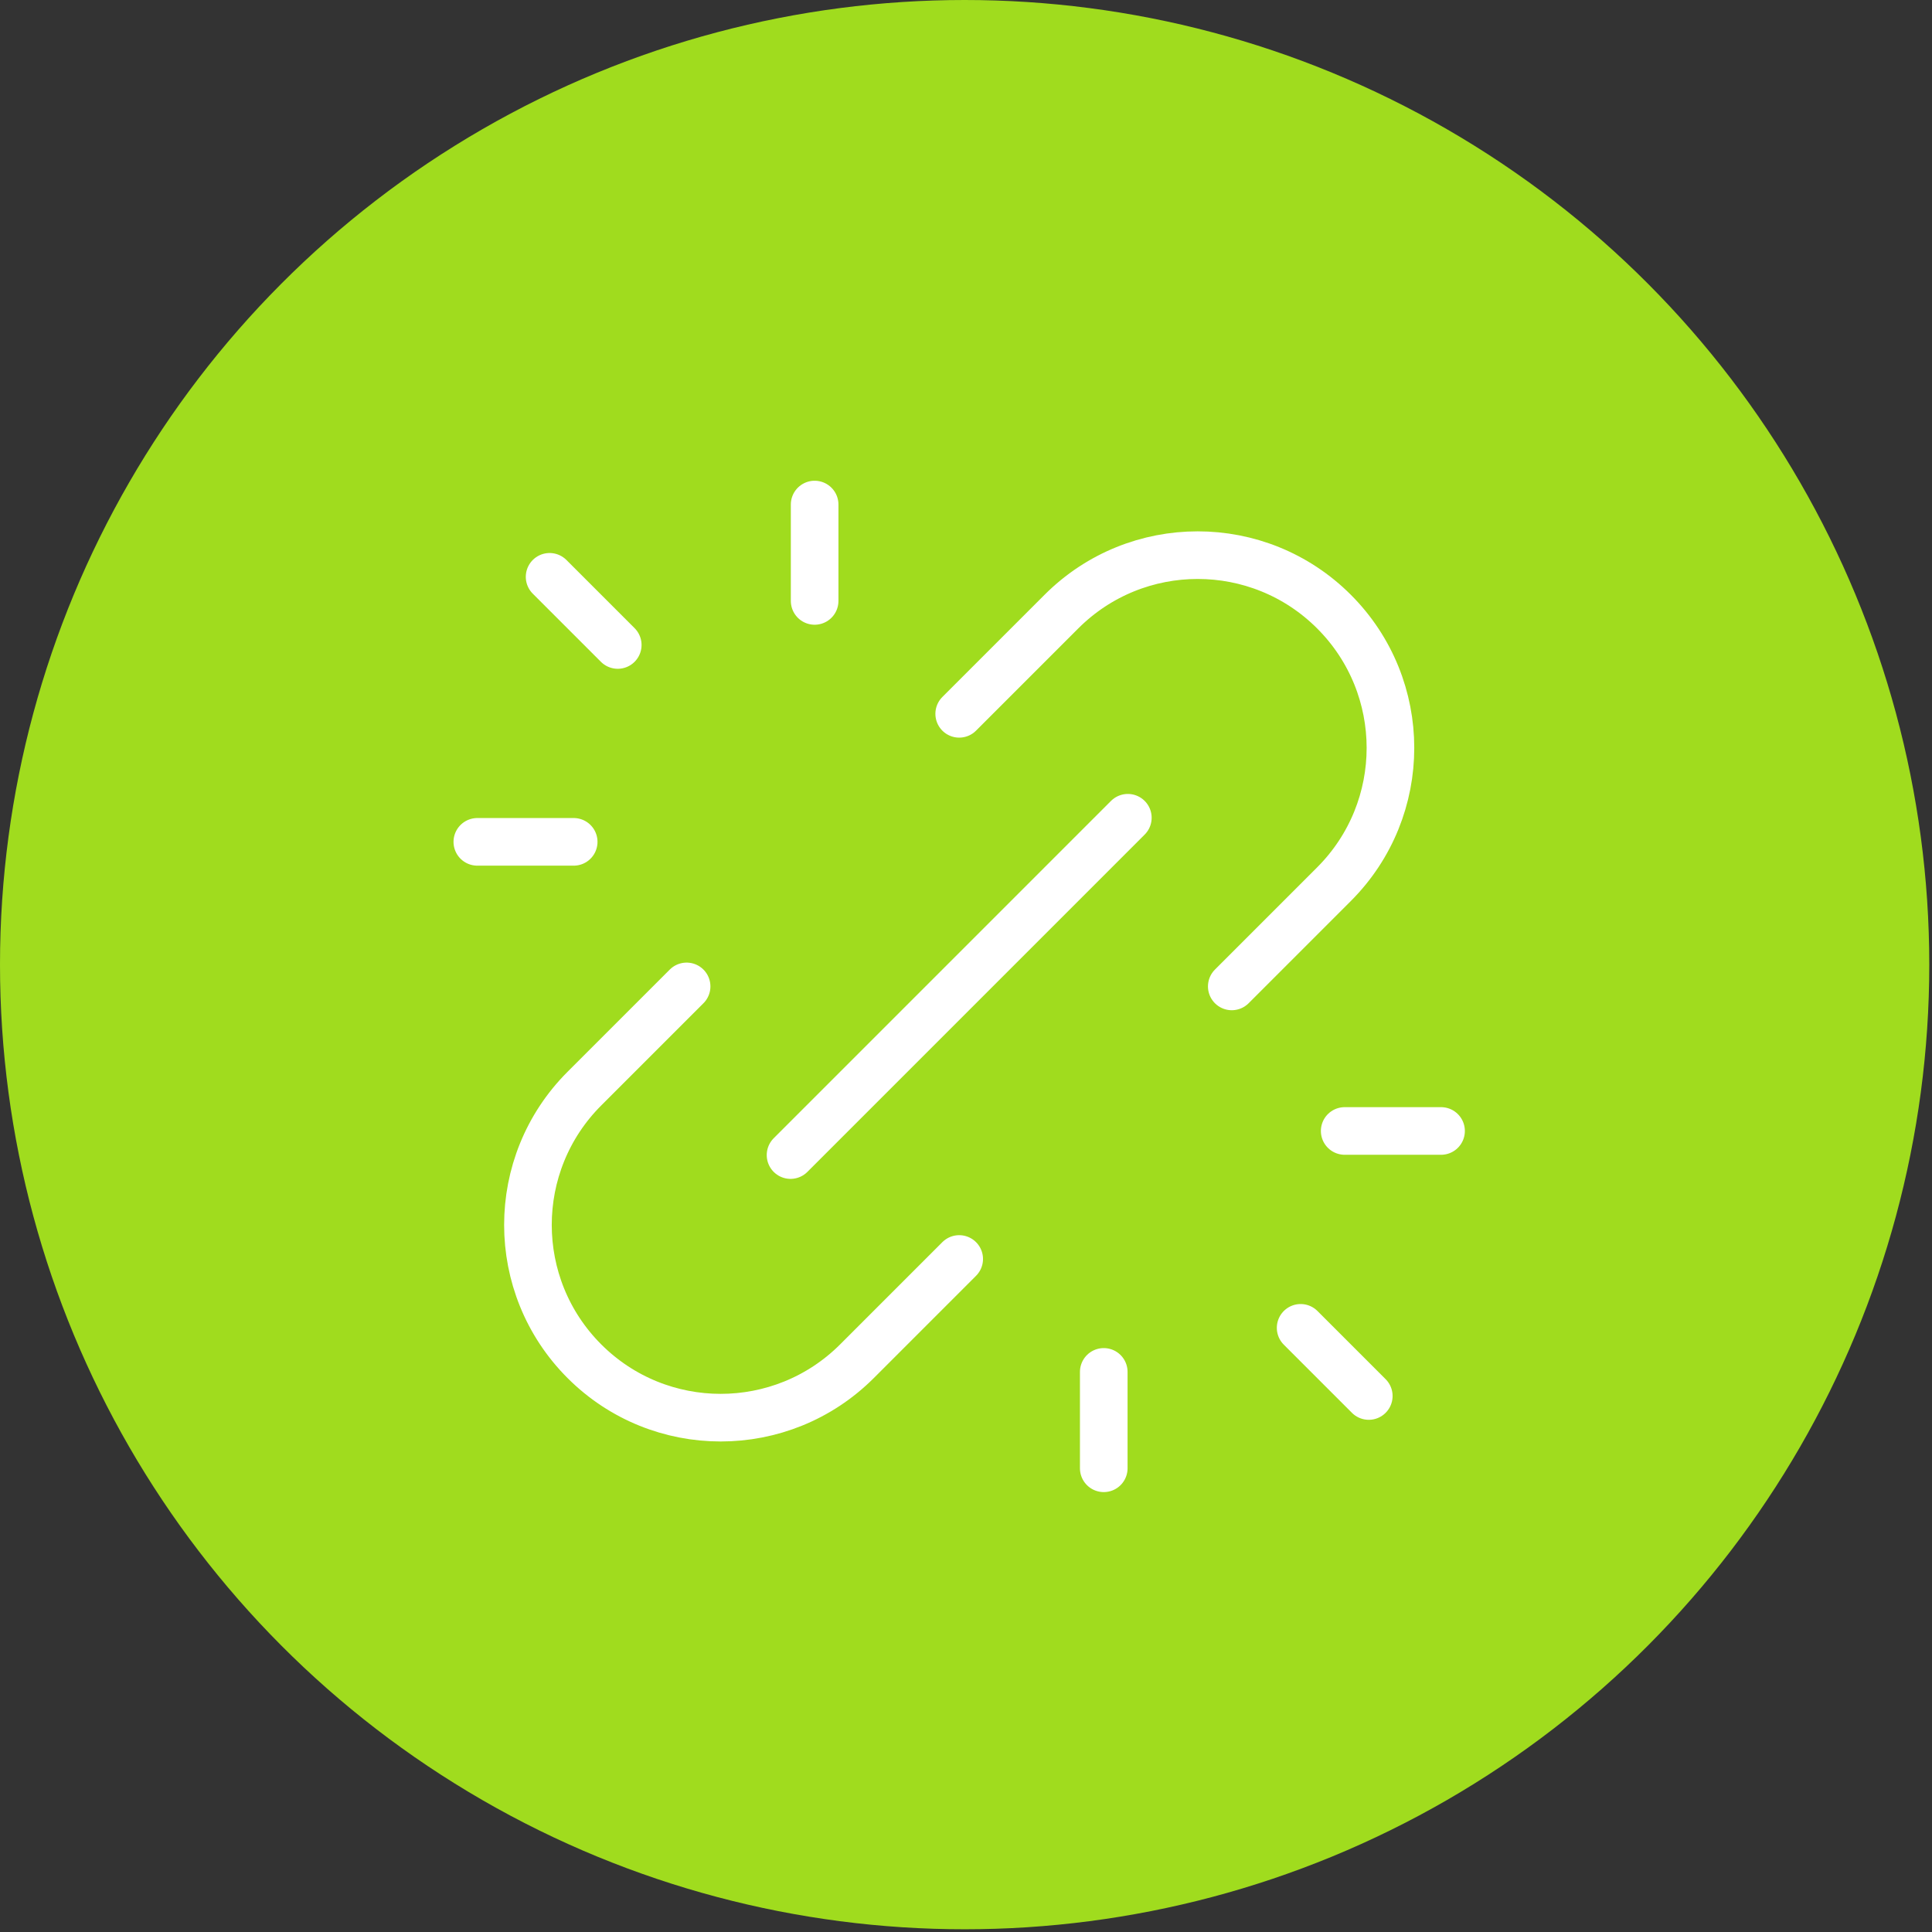
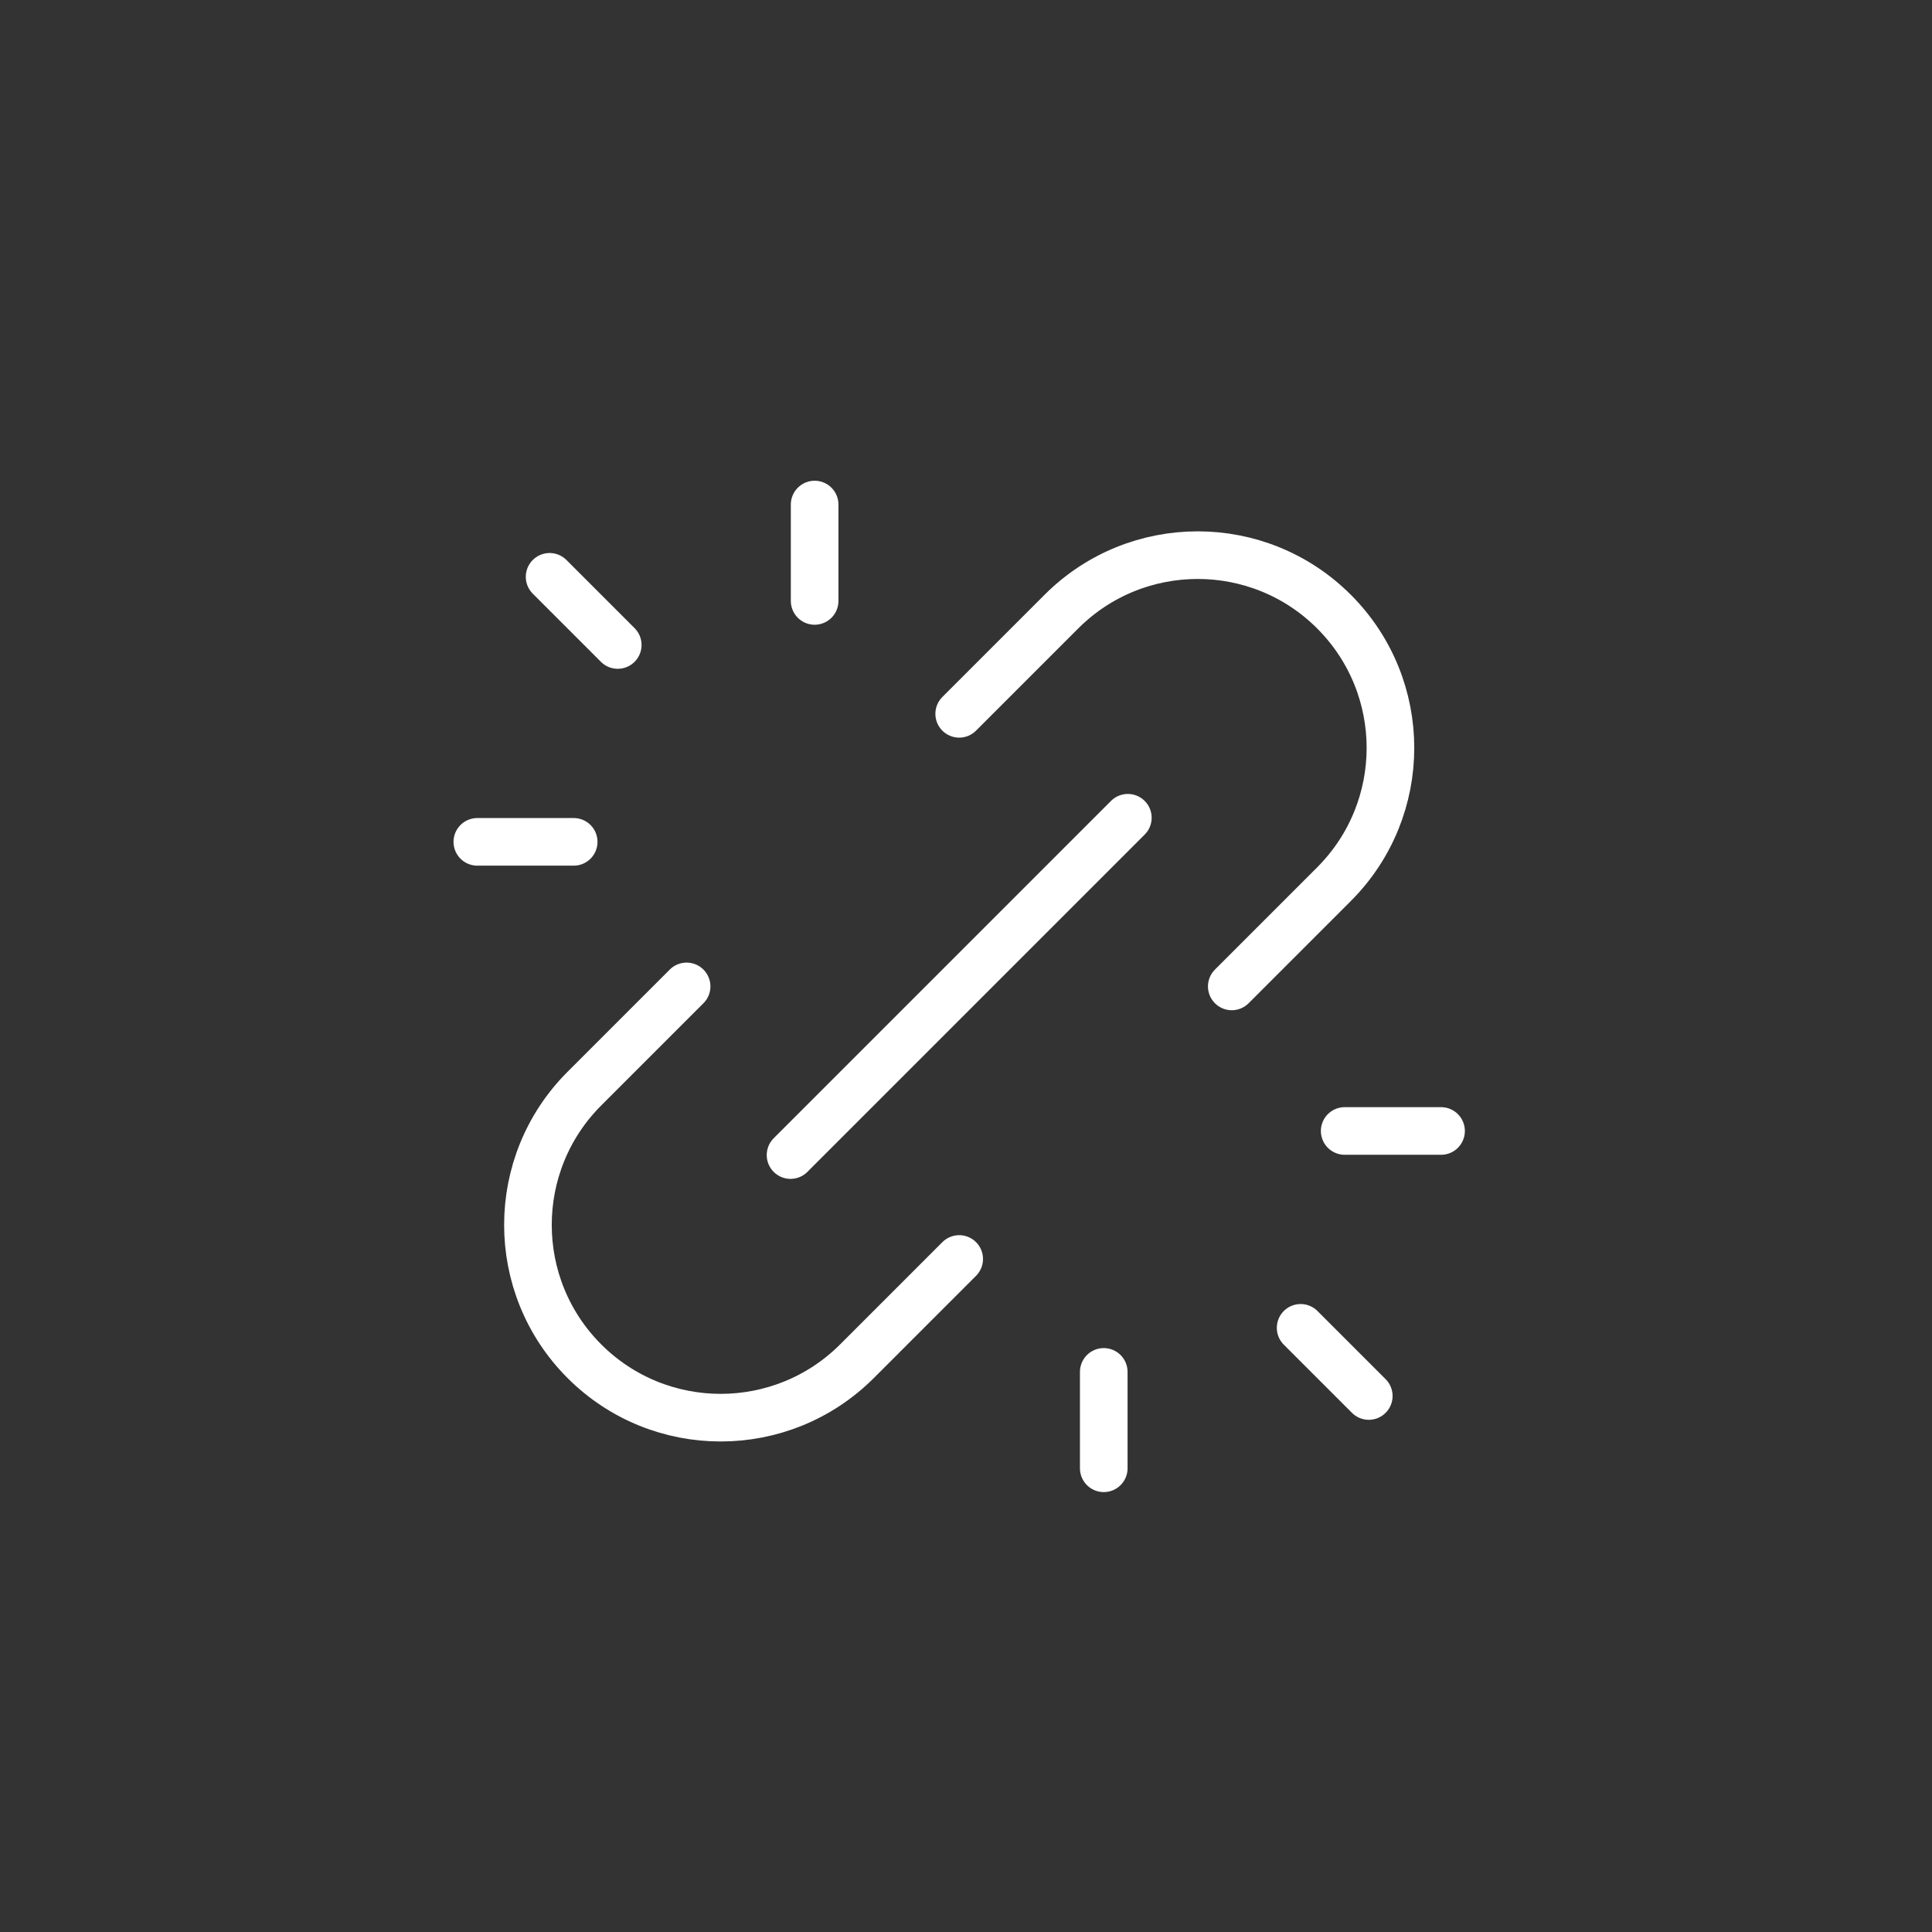
<svg xmlns="http://www.w3.org/2000/svg" width="142" height="142" viewBox="0 0 142 142" fill="none">
  <rect x="0" y="0" width="142" height="142" fill="#333333" stroke="none" />
-   <circle cx="70.9" cy="70.9" r="70.9" fill="#A0DC1E" />
  <path d="M58.104 84.896L82.895 60.104M59.875 44.167V37.084M81.125 100.833V107.917M42.166 61.875H35.083M98.833 83.125H105.916M45.404 47.405L40.395 42.396M95.595 97.595L100.604 102.604M70.5 92.534L62.987 100.048C57.454 105.58 48.484 105.58 42.952 100.048C37.42 94.515 37.42 85.545 42.952 80.013L50.465 72.5M90.534 72.5L98.047 64.987C103.58 59.454 103.58 50.485 98.047 44.952C92.515 39.42 83.545 39.42 78.013 44.952L70.5 52.465" stroke="white" stroke-width="3.5" stroke-linecap="round" stroke-linejoin="round" />
</svg>